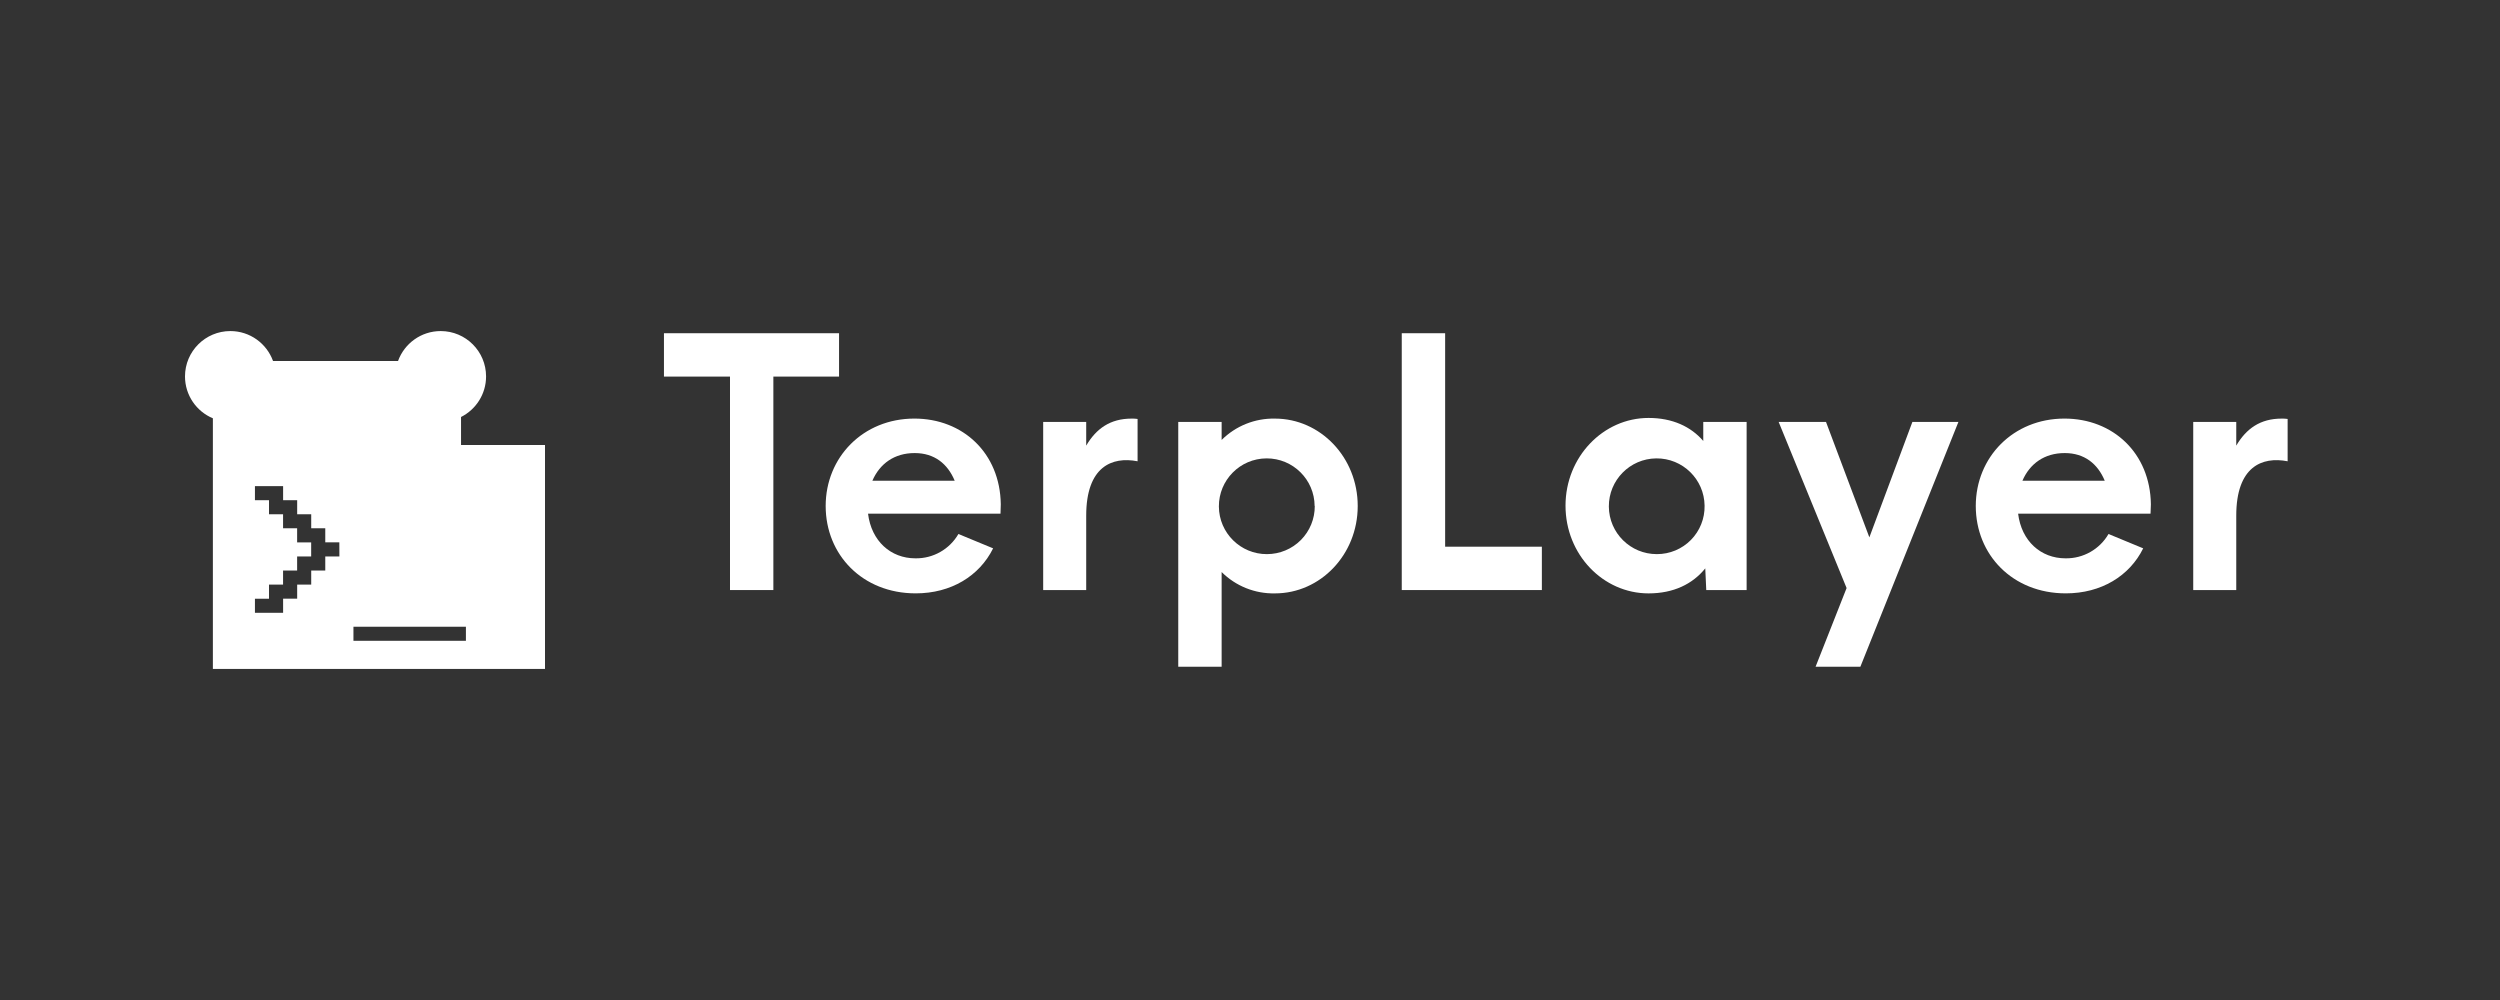
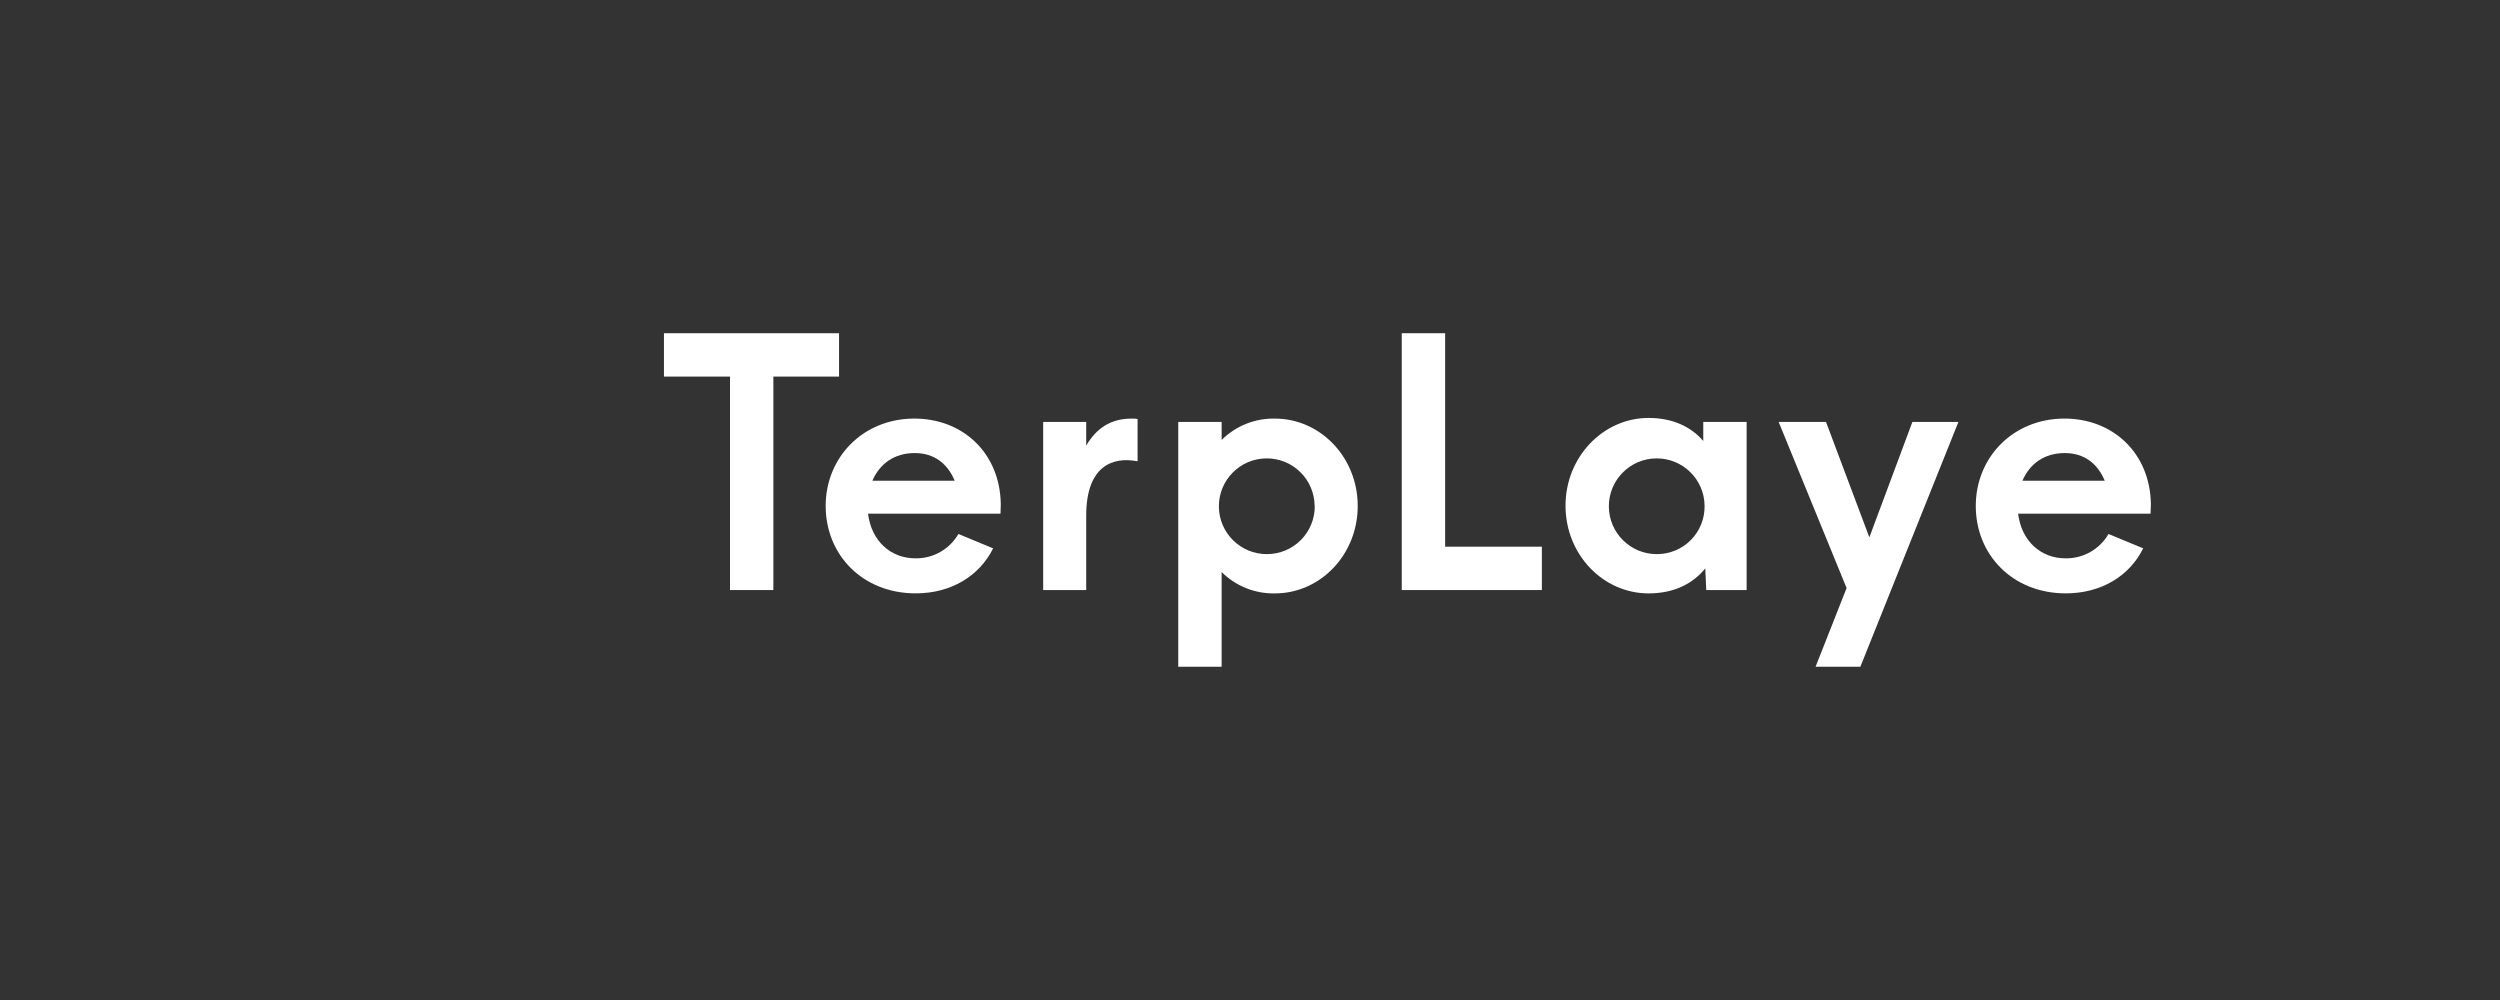
<svg xmlns="http://www.w3.org/2000/svg" width="900px" height="360px" viewBox="0 0 900 360" version="1.1">
  <rect x="0" y="0" width="900" height="360" fill="#333333" stroke="none" />
  <title>TerpLayer横版备份</title>
  <g id="TerpLayer横版备份" stroke="none" stroke-width="1" fill="none" fill-rule="evenodd">
    <g id="Terp-logo-full备份" transform="translate(239.025, 119.963)" fill="#FFFFFF" fill-rule="nonzero">
      <polygon id="路径" points="23.776 15.608 0 15.608 0 0 63.033 0 63.033 15.608 39.384 15.608 39.384 92.455 23.776 92.455" />
      <path d="M121.157,64.954 L73.469,64.954 C74.671,74.807 81.629,81.036 90.516,81.036 C96.886,81.14 102.812,77.788 106.006,72.276 L118.499,77.439 C113.573,87.402 103.365,93.648 90.635,93.648 C71.421,93.648 58.217,79.716 58.217,62.187 C58.217,44.657 71.667,30.725 90.161,30.725 C107.572,30.725 121.013,43.1 121.258,61.586 L121.157,64.954 Z M75.044,53.105 L104.669,53.105 C102.129,46.985 97.347,43.142 90.279,43.142 C82.966,43.125 77.702,46.951 75.044,53.071 L75.044,53.105 Z" id="形状" />
      <path d="M152.009,65.682 L152.009,92.455 L136.519,92.455 L136.519,31.935 L152.009,31.935 L152.009,40.459 C155.615,34.339 160.659,30.734 168.345,30.734 C169.067,30.713 169.789,30.755 170.503,30.861 L170.503,46.096 C161.26,44.302 152.009,48.026 152.009,65.682 Z" id="路径" />
      <path d="M185.146,31.935 L200.763,31.935 L200.763,38.419 C205.854,33.353 212.788,30.578 219.968,30.734 C236.304,30.734 249.754,44.666 249.754,62.195 C249.754,79.724 236.304,93.657 219.968,93.657 C212.788,93.812 205.854,91.037 200.763,85.971 L200.763,120.073 L185.146,120.073 L185.146,31.935 Z M234.239,62.195 C234.187,52.679 226.432,45.006 216.916,45.055 C207.399,45.105 199.725,52.859 199.773,62.376 C199.821,71.892 207.574,79.568 217.09,79.522 C221.674,79.522 226.068,77.692 229.297,74.439 C232.526,71.186 234.323,66.779 234.29,62.195 L234.239,62.195 Z" id="形状" />
      <polygon id="路径" points="265.607 0 281.224 0 281.224 76.847 316.045 76.847 316.045 92.455 265.607 92.455" />
      <path d="M324.56,62.077 C324.56,44.547 338.103,30.497 354.456,30.497 C363.098,30.497 369.692,33.62 374.152,38.783 L374.152,31.935 L389.76,31.935 L389.76,92.455 L375.227,92.455 L374.872,84.651 C370.31,90.296 363.462,93.657 354.456,93.657 C338.129,93.657 324.56,79.724 324.56,62.077 Z M374.626,62.077 C374.51,52.579 366.729,44.966 357.231,45.056 C347.733,45.146 340.098,52.905 340.162,62.403 C340.225,71.902 347.962,79.558 357.461,79.521 C362.067,79.536 366.484,77.693 369.714,74.411 C372.944,71.128 374.715,66.681 374.626,62.077 Z" id="形状" />
      <polygon id="路径" points="466.006 31.935 430.702 120.073 414.577 120.073 425.75 91.735 401.289 31.935 418.336 31.935 433.944 73.486 449.433 31.935" />
      <path d="M535.167,64.954 L487.497,64.954 C488.699,74.807 495.665,81.036 504.552,81.036 C510.921,81.14 516.848,77.788 520.042,72.276 L532.526,77.439 C527.609,87.402 517.401,93.648 504.671,93.648 C485.457,93.648 472.253,79.716 472.253,62.187 C472.253,44.657 485.702,30.725 504.188,30.725 C521.599,30.725 535.049,43.1 535.294,61.586 L535.167,64.954 Z M489.063,53.105 L518.687,53.105 C516.148,46.985 511.357,43.142 504.298,43.142 C496.985,43.125 491.703,46.951 489.063,53.071 L489.063,53.105 Z" id="形状" />
-       <path d="M566.028,65.682 L566.028,92.455 L550.538,92.455 L550.538,31.935 L566.028,31.935 L566.028,40.459 C569.633,34.339 574.67,30.734 582.355,30.734 C583.08,30.713 583.805,30.755 584.522,30.861 L584.522,46.096 C575.271,44.302 566.028,48.026 566.028,65.682 Z" id="路径" />
    </g>
    <g id="Terp-logo备份-2" transform="translate(66.6, 119.184)" fill="#FFFFFF" fill-rule="nonzero">
      <g id="编组-61备份">
-         <path d="M92.054,0 C101.074,0 108.385,7.311 108.385,16.33 C108.385,22.719 104.717,28.25 99.372,30.934 L99.372,41.01 L129.6,41.01 L129.6,121.632 L10.036,121.632 L10.037,31.404 C4.142,28.94 0,23.119 0,16.33 C0,7.311 7.311,0 16.33,0 C23.399,0 29.418,4.491 31.692,10.774 L76.693,10.774 C78.967,4.491 84.986,0 92.054,0 Z M101.127,106.444 L60.64,106.444 L60.64,111.499 L101.127,111.499 L101.127,106.444 Z M35.319,55.816 L25.178,55.816 L25.178,60.879 L30.24,60.879 L30.24,65.942 L35.303,65.942 L35.303,70.997 L40.366,70.997 L40.366,76.075 L45.421,76.075 L45.421,81.138 L40.366,81.138 L40.366,86.209 L35.303,86.209 L35.303,91.279 L30.24,91.279 L30.24,96.357 L25.178,96.357 L25.178,101.42 L35.319,101.42 L35.319,96.342 L40.382,96.342 L40.382,91.279 L45.437,91.279 L45.437,86.201 L50.499,86.201 L50.499,81.138 L55.585,81.138 L55.562,76.06 L50.499,76.06 L50.499,70.997 L45.437,70.997 L45.437,65.942 L40.382,65.942 L40.382,60.879 L35.319,60.879 L35.319,55.816 Z" id="形状结合" />
-       </g>
+         </g>
    </g>
  </g>
</svg>